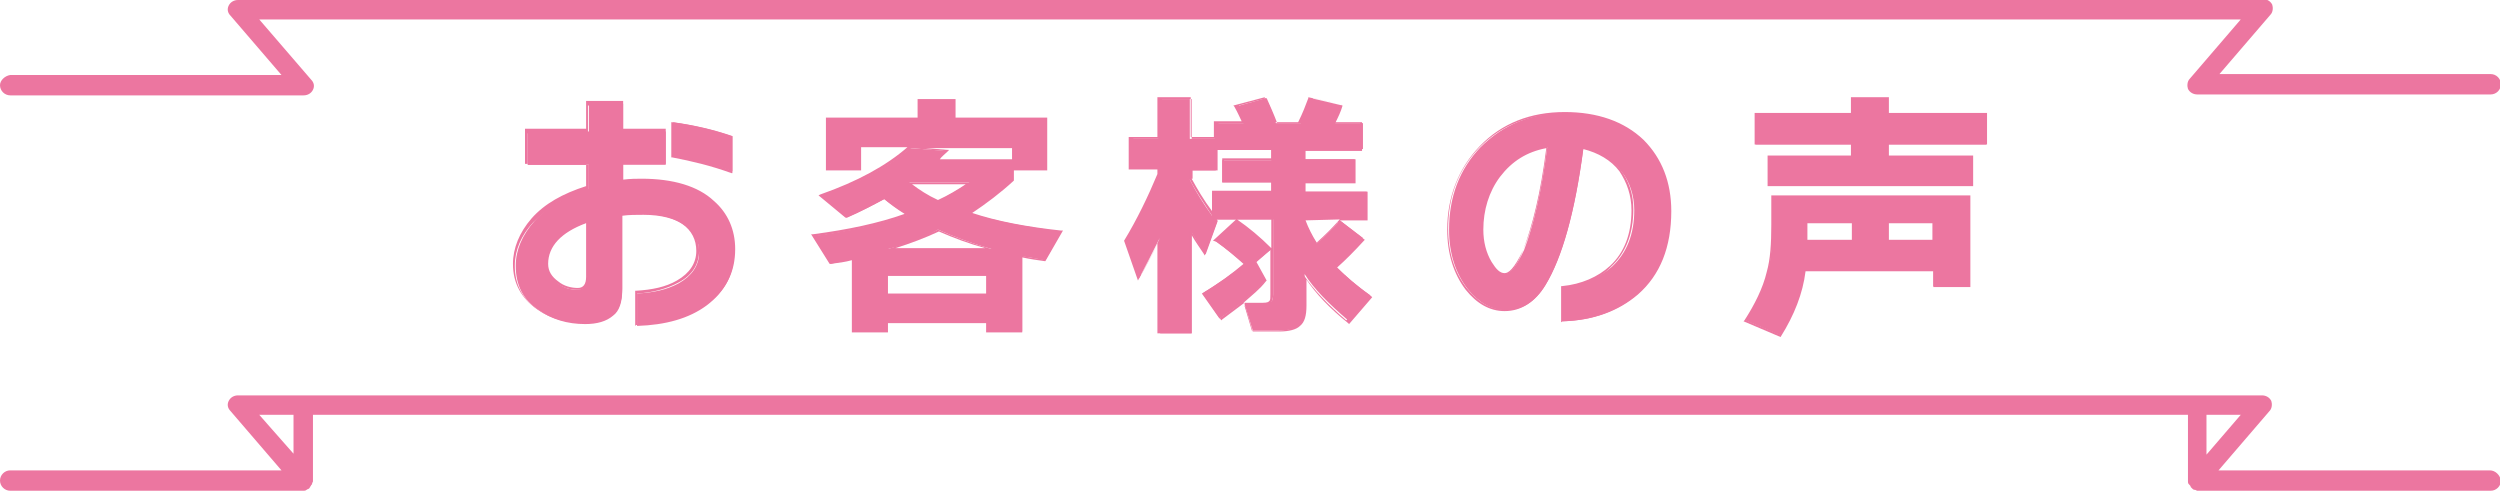
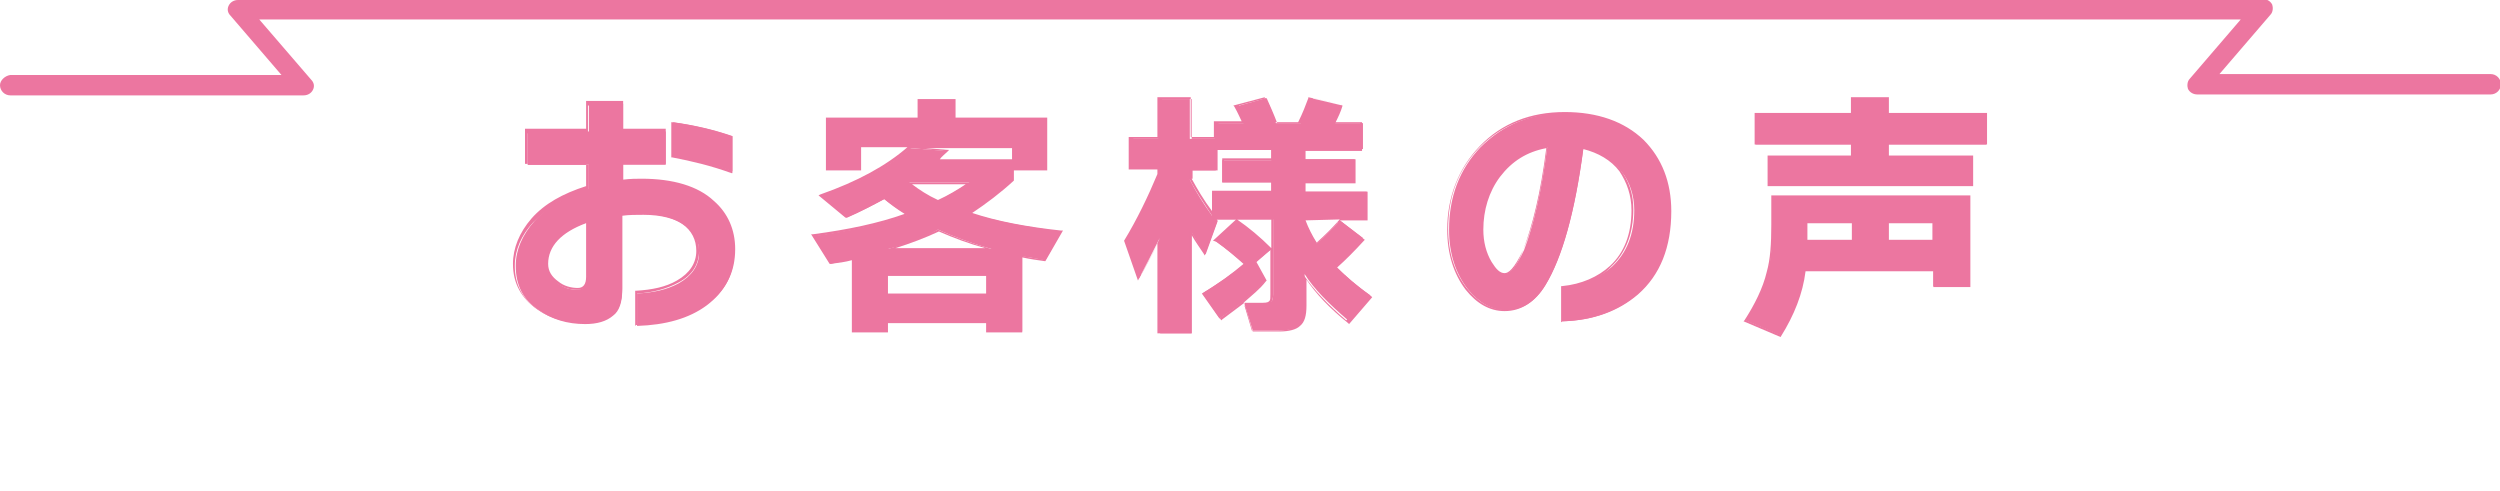
<svg xmlns="http://www.w3.org/2000/svg" version="1.1" id="レイヤー_1" x="0px" y="0px" viewBox="0 0 270 53" style="enable-background:new 0 0 270 53;" xml:space="preserve">
  <style type="text/css">
	.st0{fill:#EC76A0;}
</style>
  <g>
    <g>
-       <path class="st0" d="M268.9,50.8h-29.3l5.5-6.4c0.3-0.3,0.3-0.8,0.2-1.1c-0.2-0.4-0.6-0.6-1-0.6h-58.7H84.4H25.7    c-0.4,0-0.8,0.2-1,0.6c-0.2,0.4-0.1,0.8,0.2,1.1l5.5,6.4H1.1c-0.6,0-1.1,0.5-1.1,1.1c0,0.6,0.5,1.1,1.1,1.1h31.7    c0.1,0,0.2,0,0.3-0.1c0.1,0,0.1-0.1,0.2-0.1c0.1,0,0.1-0.1,0.2-0.2c0-0.1,0.1-0.1,0.1-0.2l0.1-0.1c0-0.1,0-0.1,0.1-0.3l0-7.2h50.6    h101.3h50.6l0,7.2c0,0.1,0,0.2,0.1,0.3l0.1,0.1c0,0,0.1,0.1,0.1,0.2c0.1,0.1,0.2,0.2,0.2,0.2c0.1,0.1,0.2,0.1,0.2,0.1    c0.2,0,0.2,0.1,0.3,0.1h31.7c0.6,0,1.1-0.5,1.1-1.1C270,51.3,269.5,50.8,268.9,50.8z M31.7,49L28,44.8h3.7V49z M238.3,44.8h3.7    l-3.7,4.3V44.8z" />
      <path class="st0" d="M185.6,2.1H242l-5.5,6.4c-0.3,0.3-0.3,0.8-0.2,1.1c0.2,0.4,0.6,0.6,1,0.6h31.7c0.6,0,1.1-0.5,1.1-1.1    c0-0.6-0.5-1.1-1.1-1.1h-29.3l5.5-6.4c0.3-0.3,0.3-0.8,0.2-1.1c-0.2-0.4-0.6-0.6-1-0.6l-58.7,0L84.4,0H25.7c-0.4,0-0.8,0.2-1,0.6    c-0.2,0.4-0.1,0.8,0.2,1.1l5.5,6.4H1.1C0.5,8.2,0,8.7,0,9.2c0,0.6,0.5,1.1,1.1,1.1h31.7c0.4,0,0.8-0.2,1-0.6    c0.2-0.4,0.1-0.8-0.2-1.1L28,2.1h56.4H185.6z" />
    </g>
    <g>
      <g>
        <path class="st0" d="M79.3,27.1c0,2.5-1,4.4-3,5.9c-1.9,1.4-4.4,2.1-7.5,2.2v-3.5c1.8-0.1,3.2-0.4,4.5-1.1     c1.4-0.8,2.2-1.9,2.2-3.3c0-1.3-0.5-2.3-1.6-3c-1-0.7-2.5-1.1-4.4-1.1c-0.8,0-1.6,0-2.3,0.1v8c0,1.3-0.3,2.3-1,2.8     c-0.7,0.6-1.7,0.9-3,0.9c-1.9,0-3.6-0.5-5-1.5c-1.7-1.1-2.5-2.7-2.5-4.8c0-1.7,0.7-3.3,2-4.8c1.4-1.6,3.4-2.7,5.9-3.5v-2.6h-6.6     v-3.6h6.6v-3h3.7v3h4.6v3.6h-4.6v1.9c0.8-0.1,1.5-0.1,2.1-0.1c3.4,0,6,0.8,7.8,2.3C78.5,23.2,79.3,25,79.3,27.1z M63.4,29.9V24     c-2.9,1-4.3,2.6-4.3,4.6c0,0.8,0.4,1.4,1.1,2c0.7,0.5,1.4,0.7,2.2,0.7C63.1,31.2,63.4,30.8,63.4,29.9z M79.1,18.5     c-2.2-0.8-4.3-1.3-6.4-1.7v-3.6c2.2,0.3,4.4,0.8,6.4,1.5V18.5z" />
        <path class="st0" d="M68.6,35.2v-3.8l0.1,0c1.7-0.1,3.2-0.4,4.4-1.1c1.4-0.8,2.1-1.9,2.1-3.2c0-1.2-0.5-2.2-1.5-2.9     c-1-0.7-2.5-1.1-4.3-1.1c-0.8,0-1.5,0-2.2,0.1v7.9c0,1.4-0.3,2.3-1,2.9c-0.7,0.6-1.7,0.9-3.1,0.9c-1.9,0-3.7-0.5-5.1-1.5     c-1.7-1.2-2.6-2.8-2.6-4.9c0-1.7,0.7-3.4,2-4.9c1.4-1.6,3.4-2.7,5.9-3.5v-2.4h-6.6v-3.8h6.6v-3h4v3h4.6v3.8h-4.6v1.7     c0.8-0.1,1.5-0.1,2-0.1c3.4,0,6.1,0.8,7.8,2.4c1.5,1.3,2.3,3.1,2.3,5.2c0,2.5-1,4.5-3.1,6c-1.9,1.4-4.5,2.1-7.6,2.2L68.6,35.2z      M68.8,31.7V35c3-0.1,5.5-0.8,7.4-2.1c2-1.4,3-3.4,3-5.8c0-2.1-0.7-3.8-2.2-5c-1.7-1.5-4.3-2.3-7.7-2.3c-0.6,0-1.3,0-2.1,0.1     l-0.1,0v-2.2h4.6v-3.3H67v-3h-3.5v3H57v3.4h6.6v2.8l-0.1,0c-2.5,0.7-4.4,1.9-5.9,3.4c-1.3,1.4-2,3-2,4.7c0,2,0.8,3.6,2.5,4.7     c1.4,1,3.1,1.4,5,1.4c1.3,0,2.3-0.3,3-0.8c0.6-0.5,1-1.5,1-2.8V23l0.1,0c0.7-0.1,1.5-0.1,2.3-0.1c1.9,0,3.4,0.4,4.4,1.1     c1.1,0.7,1.6,1.8,1.6,3.1c0,1.4-0.7,2.6-2.2,3.4C72,31.2,70.5,31.6,68.8,31.7z M62.4,31.3c-0.8,0-1.6-0.2-2.3-0.7     c-0.8-0.5-1.2-1.2-1.2-2.1c0-2.1,1.5-3.6,4.4-4.7l0.2-0.1v6.1C63.5,31.1,62.9,31.3,62.4,31.3z M63.3,24.1c-2.7,1-4.1,2.5-4.1,4.4     c0,0.8,0.4,1.4,1.1,1.9c0.6,0.5,1.4,0.7,2.1,0.7c0.6,0,0.9-0.4,0.9-1.2V24.1z M79.2,18.7L79,18.7c-2.2-0.8-4.3-1.3-6.4-1.7     l-0.1,0v-3.8l0.1,0c2.2,0.3,4.4,0.8,6.4,1.5l0.1,0V18.7z M72.8,16.7c2,0.4,4.1,0.9,6.2,1.7v-3.6c-2-0.6-4-1.1-6.2-1.4V16.7z" />
      </g>
      <g>
        <path class="st0" d="M110.3,35.8h-3.7v-1H95.8v1h-3.7v-7.8c-0.8,0.2-1.6,0.3-2.4,0.5l-1.9-3c3.9-0.5,7.3-1.3,10.2-2.3     c-0.9-0.5-1.7-1.1-2.5-1.7c-1.3,0.7-2.7,1.4-4.1,2l-2.7-2.3c4.1-1.4,7.3-3.2,9.6-5.2l3.9,0.3c-0.4,0.4-0.7,0.8-1,1h8.2v-1.5H92.9     v2.5h-3.6v-5.5h9.9v-2h3.9v2h9.9v5.5h-3.6v1.1c-1.5,1.4-3.1,2.6-4.7,3.6c2.8,0.9,6.1,1.5,9.9,2l-1.7,3.1     c-0.7-0.1-1.5-0.3-2.5-0.4V35.8z M106.6,31.8v-2.1H95.8v2.1H106.6z M95.9,26.9h11.2c-2.1-0.6-4-1.3-5.8-2.1     C99.7,25.7,97.9,26.4,95.9,26.9z M101.3,21.7c1.2-0.6,2.4-1.3,3.4-2h-6.5C99,20.5,100,21.1,101.3,21.7z" />
        <path class="st0" d="M110.4,35.9h-3.9v-1H95.9v1H92v-7.8c-0.7,0.2-1.5,0.3-2.3,0.4l-0.1,0l-2-3.2l0.2,0c3.8-0.5,7.1-1.2,9.9-2.2     c-0.8-0.5-1.5-1-2.2-1.6c-1.3,0.7-2.6,1.4-4,2l-0.1,0l-0.1,0l-2.9-2.4l0.2-0.1c4-1.4,7.1-3.1,9.4-5.1H93v2.5h-3.8v-5.7h9.9v-2     h4.1v2h9.9v5.7h-3.6v1.1l0,0c-1.4,1.3-3,2.5-4.5,3.5c2.7,0.9,5.9,1.5,9.6,1.9l0.2,0l-1.9,3.3l-0.1,0c-0.7-0.1-1.5-0.2-2.4-0.4     V35.9z M106.7,35.7h3.4v-8.1l0.1,0c0.9,0.2,1.7,0.3,2.4,0.4l1.6-2.9c-3.7-0.4-7-1.1-9.7-1.9l-0.2-0.1l0.2-0.1     c1.6-1,3.2-2.2,4.7-3.6v-1.2h3.6v-5.3H103v-2h-3.7v2h-9.9v5.3h3.4v-2.5h16.7v1.7h-8.6l0.2-0.2c0.2-0.2,0.5-0.5,0.8-0.9L98.4,16     c-2.3,2-5.4,3.8-9.4,5.2l2.5,2.1c1.4-0.6,2.7-1.3,4-2l0.1,0l0.1,0c0.8,0.6,1.6,1.2,2.5,1.7l0.2,0.1l-0.2,0.1     c-2.8,1-6.2,1.8-10,2.3l1.7,2.8c0.8-0.1,1.6-0.3,2.3-0.5l0.1,0v7.9h3.4v-1h11V35.7z M101.5,17.2h7.8v-1.2H100l2.5,0.2l-0.2,0.2     C102,16.7,101.7,16.9,101.5,17.2z M106.7,31.9h-11v-2.3h11V31.9z M95.9,31.7h10.6v-1.9H95.9V31.7z M108,27.1H95.2l0.7-0.2     c1.9-0.6,3.7-1.3,5.4-2.1l0,0l0,0c1.8,0.8,3.7,1.5,5.8,2.1L108,27.1z M96.7,26.8h9.7c-1.8-0.5-3.4-1.1-5-1.8     C99.9,25.7,98.3,26.3,96.7,26.8z M101.3,21.9L101.3,21.9c-1.3-0.6-2.4-1.3-3.2-2l-0.2-0.2h7.1l-0.3,0.2     C103.7,20.6,102.6,21.2,101.3,21.9L101.3,21.9z M98.5,19.9c0.8,0.6,1.7,1.2,2.8,1.7c1.1-0.5,2.1-1.1,3-1.7H98.5z" />
      </g>
      <g>
        <path class="st0" d="M125.2,25.8c-0.7,1.4-1.4,2.8-2.2,4.3l-1.4-4c1.4-2.4,2.7-4.8,3.6-7.3v-0.6H122V15h3.1v-4.3h3.4V15h2.7v-1.7     h3.1c-0.2-0.4-0.4-1-0.8-1.8l3.2-0.9c0.5,0.9,0.8,1.8,1.1,2.7h2.7c0.5-1,0.9-1.9,1.1-2.7l3.4,0.8c-0.2,0.7-0.5,1.3-0.8,1.9h3v2.8     h-6.3v1.1h5.4v2.4h-5.4v1.1h6.7v2.9h-6.7v0.2c0.3,0.9,0.8,1.7,1.3,2.5c1-0.9,1.8-1.7,2.5-2.5l2.5,1.9c-1,1.2-2,2.2-3,3     c1,1,2.2,2.1,3.8,3.2l-2.4,2.7c-2.1-1.8-3.7-3.4-4.7-5V33c0,1-0.2,1.8-0.6,2.1c-0.4,0.4-1.1,0.6-2.2,0.6h-2.8l-0.9-2.9h2.1     c0.4,0,0.7-0.1,0.8-0.2c0.1-0.1,0.2-0.4,0.2-0.8v-8.1h-6.2l0.2,0.2l-1.3,3.6c-0.5-0.7-1-1.5-1.5-2.4v10.9h-3.4V25.8z M128.5,19.4     c0.6,1.2,1.4,2.5,2.4,3.9v-2.5h6.4v-1.1h-5.3v-2.4h5.3v-1.1h-6v2.2h-2.7V19.4z M136.7,30.3c-1.3,1.4-3,2.8-5,4.1l-1.9-2.7     c1.7-1,3.2-2.1,4.5-3.2c-0.8-0.7-1.8-1.6-3.1-2.5l2.4-2.2c1.3,0.9,2.5,1.9,3.7,3.1l-1.7,1.4L136.7,30.3z" />
        <path class="st0" d="M128.7,36H125v-9.7c-0.6,1.3-1.3,2.6-2,3.8l-0.1,0.2l-1.5-4.3l0,0c1.4-2.3,2.6-4.8,3.6-7.2v-0.5h-3.1v-3.5     h3.1v-4.3h3.6v4.3h2.5v-1.7h3c-0.2-0.4-0.4-0.9-0.8-1.6l-0.1-0.1l3.4-0.9l0,0.1c0.5,0.9,0.8,1.8,1.1,2.6h2.5     c0.5-1,0.8-1.8,1.1-2.6l0-0.1l3.6,0.8l0,0.1c-0.2,0.6-0.5,1.2-0.7,1.8h2.9v3.1H141v0.9h5.4v2.6H141v0.9h6.7v3.1h-3l2.7,2.1     l-0.1,0.1c-1,1.1-2,2.1-2.9,2.9c1,1,2.2,2,3.7,3.1l0.1,0.1l-2.5,2.9l-0.1-0.1c-2-1.6-3.5-3.2-4.5-4.7V33c0,1.1-0.2,1.8-0.7,2.2     c-0.4,0.4-1.2,0.6-2.2,0.6h-2.9l-0.9-3.1c-0.8,0.6-1.6,1.2-2.4,1.8l-0.1,0.1l-2-2.9l0.1-0.1c1.6-1,3.1-2,4.4-3.1     c-0.8-0.7-1.8-1.5-3-2.4L131,26l2.5-2.3h-2.1l0.1,0.1l-1.4,3.8l-0.1-0.2c-0.4-0.6-0.9-1.3-1.3-2V36z M125.3,35.8h3.2V24.6     l0.2,0.4c0.4,0.8,0.9,1.5,1.4,2.2l1.2-3.3l-0.3-0.4h0l-0.1-0.2c-0.9-1.4-1.8-2.7-2.4-3.9l0-0.1v-1.2h2.7v-2.2h6.3v1.4h-5.3v2.2     h5.3v1.4H131v2.6h6.5v8.3c0,0.4-0.1,0.7-0.2,0.9c-0.1,0.2-0.4,0.3-0.9,0.3h-2l0.8,2.7h2.7c1,0,1.7-0.2,2.1-0.5     c0.4-0.4,0.6-1.1,0.6-2.1v-3.7l0.2,0.3c1,1.5,2.6,3.2,4.6,4.9l2.2-2.6c-1.5-1.1-2.8-2.2-3.7-3.1l-0.1-0.1l0.1-0.1     c1-0.8,1.9-1.7,2.9-2.9l-2.3-1.8c-0.6,0.8-1.5,1.6-2.4,2.4l-0.1,0.1l-0.1-0.1c-0.5-0.8-1-1.7-1.3-2.6l0,0v-0.3h6.7v-2.6h-6.7     v-1.4h5.4v-2.2h-5.4v-1.4h6.3v-2.6H144l0.1-0.2c0.3-0.6,0.6-1.2,0.8-1.8l-3.1-0.7c-0.3,0.8-0.6,1.7-1.1,2.6l0,0.1h-2.8l0-0.1     c-0.3-0.8-0.7-1.7-1.1-2.6l-3,0.8c0.4,0.7,0.6,1.3,0.8,1.7l0.1,0.2h-3.1v1.7h-2.9v-4.3h-3.2v4.3h-3.1v3.1h3.1l0,0.7     c-1,2.5-2.2,4.9-3.6,7.2l1.3,3.7c0.8-1.4,1.5-2.7,2.1-4.1l0.2-0.5V35.8z M130,31.7l1.8,2.6c1.9-1.3,3.5-2.6,4.8-4l-1.1-2l1.6-1.4     c-1.1-1.1-2.3-2.1-3.5-2.9l-2.2,2c1.2,0.9,2.2,1.7,3,2.4l0.1,0.1l-0.1,0.1C133.1,29.7,131.6,30.7,130,31.7z M134.3,32.7h2.1     c0.5,0,0.6-0.1,0.7-0.2c0.1-0.1,0.1-0.3,0.1-0.7V27l-1.5,1.3l1.1,2l-0.1,0.1C136.1,31.2,135.2,31.9,134.3,32.7z M133.6,23.7     L133.6,23.7c1.3,0.9,2.5,1.9,3.7,3.1v-3.1H133.6z M141,23.8c0.3,0.8,0.7,1.6,1.2,2.4c0.9-0.8,1.7-1.6,2.4-2.4l0.1-0.1L141,23.8     L141,23.8z M128.7,19.3c0.6,1.1,1.3,2.3,2.2,3.5v-2.2h6.4v-0.9H132v-2.6h5.3v-0.9h-5.8v2.2h-2.7V19.3z" />
      </g>
      <g>
        <path class="st0" d="M180.4,22.9c0,3.8-1.2,6.8-3.6,8.9c-2.1,1.8-4.8,2.8-8,2.9V31c2.2-0.2,3.9-1,5.3-2.2     c1.6-1.5,2.4-3.5,2.4-6.1c0-1.6-0.5-3.1-1.4-4.2c-1-1.3-2.3-2.1-4.1-2.5c-0.9,6.9-2.3,11.8-4.1,14.8c-1.1,1.8-2.5,2.7-4.3,2.7     c-1.5,0-2.9-0.8-4.1-2.3c-1.3-1.7-2-3.8-2-6.4c0-3.5,1.1-6.5,3.4-8.9c2.4-2.4,5.4-3.7,9.2-3.7c3.5,0,6.3,1,8.4,3     C179.4,17.2,180.4,19.7,180.4,22.9z M167.1,15.9c-2.2,0.3-3.9,1.4-5.2,3.1c-1.2,1.7-1.8,3.6-1.8,5.8c0,1.4,0.3,2.5,0.9,3.5     c0.5,0.9,1,1.3,1.5,1.3c0.6,0,1.3-0.9,2.1-2.6C165.6,24.4,166.5,20.7,167.1,15.9z" />
        <path class="st0" d="M168.6,34.8v-3.9l0.1,0c2.1-0.2,3.9-1,5.2-2.2c1.5-1.4,2.3-3.4,2.3-6c0-1.6-0.5-3-1.3-4.2     c-0.9-1.2-2.3-2-3.9-2.4c-0.9,6.8-2.3,11.8-4.1,14.7c-1.1,1.8-2.6,2.8-4.4,2.8c-1.6,0-3-0.8-4.2-2.3c-1.3-1.7-2-3.9-2-6.5     c0-3.5,1.2-6.6,3.5-9c2.4-2.5,5.5-3.7,9.2-3.7c3.5,0,6.4,1,8.5,3c2,2,3,4.6,3,7.7c0,3.9-1.2,6.9-3.6,9c-2.1,1.8-4.8,2.8-8.1,2.9     L168.6,34.8z M168.9,31.1v3.5c3.2-0.1,5.8-1.1,7.8-2.9c2.4-2.1,3.5-5,3.5-8.8c0-3.1-1-5.7-3-7.6c-2-2-4.8-3-8.3-3     c-3.7,0-6.7,1.2-9.1,3.6c-2.3,2.4-3.4,5.3-3.4,8.8c0,2.6,0.7,4.7,2,6.4c1.2,1.5,2.5,2.3,4,2.3c1.7,0,3.2-0.9,4.2-2.7     c1.8-2.9,3.2-7.9,4.1-14.8l0-0.1l0.1,0c1.8,0.4,3.2,1.2,4.2,2.5c0.9,1.2,1.4,2.6,1.4,4.3c0,2.6-0.8,4.7-2.4,6.2     C172.8,30.1,171,30.9,168.9,31.1z M162.4,29.7c-0.5,0-1.1-0.4-1.6-1.3c-0.6-1-0.9-2.2-0.9-3.6c0-2.2,0.6-4.2,1.8-5.8     c1.3-1.8,3.1-2.8,5.3-3.2l0.1,0l0,0.1c-0.6,4.8-1.5,8.6-2.6,11.1C163.8,28.8,163.1,29.7,162.4,29.7z M167,16     c-2.1,0.4-3.7,1.4-5,3.1c-1.2,1.6-1.8,3.6-1.8,5.7c0,1.3,0.3,2.5,0.9,3.5c0.5,0.8,0.9,1.2,1.4,1.2c0.4,0,1-0.4,2-2.5     C165.5,24.4,166.4,20.8,167,16z" />
      </g>
      <g>
        <path class="st0" d="M212.6,30.9h-3.8v-1.7h-13.9c-0.3,2.4-1.2,4.7-2.6,7l-3.8-1.6c1.2-1.8,2-3.5,2.4-5.2     c0.4-1.4,0.5-3.1,0.5-5.1v-3.1h21.2V30.9z M214.5,15.6h-10.6V17h9.1V20h-22V17h9v-1.4h-10.4v-3.2H200v-1.7h3.9v1.7h10.6V15.6z      M200.1,24.1h-5v2h5V24.1z M208.8,26.1v-2h-5v2H208.8z" />
        <path class="st0" d="M192.3,36.4l-4-1.7l0.1-0.1c1.1-1.7,2-3.5,2.4-5.2c0.4-1.4,0.5-3.1,0.5-5.1v-3.2h21.5V31h-4v-1.7H195     C194.7,31.7,193.8,34,192.3,36.4L192.3,36.4z M188.6,34.6l3.6,1.5c1.4-2.2,2.2-4.6,2.5-6.9l0-0.1h14.2v1.7h3.6v-9.5h-21v3     c0,2-0.2,3.7-0.5,5.2C190.5,31.1,189.8,32.9,188.6,34.6z M208.9,26.2h-5.2V24h5.2V26.2z M204,25.9h4.7v-1.8H204V25.9z      M200.2,26.2H195V24h5.2V26.2z M195.2,25.9h4.8v-1.8h-4.8V25.9z M213.1,20.1h-22.2v-3.3h9v-1.2h-10.4v-3.4h10.4v-1.7h4.1v1.7     h10.6v3.4H204v1.2h9.1V20.1z M191.1,19.9h21.8v-2.8h-9.1v-1.6h10.6v-2.9h-10.6v-1.7h-3.7v1.7h-10.4v2.9h10.4v1.6h-9V19.9z" />
      </g>
    </g>
  </g>
  <g>
</g>
  <g>
</g>
  <g>
</g>
  <g>
</g>
  <g>
</g>
  <g>
</g>
</svg>